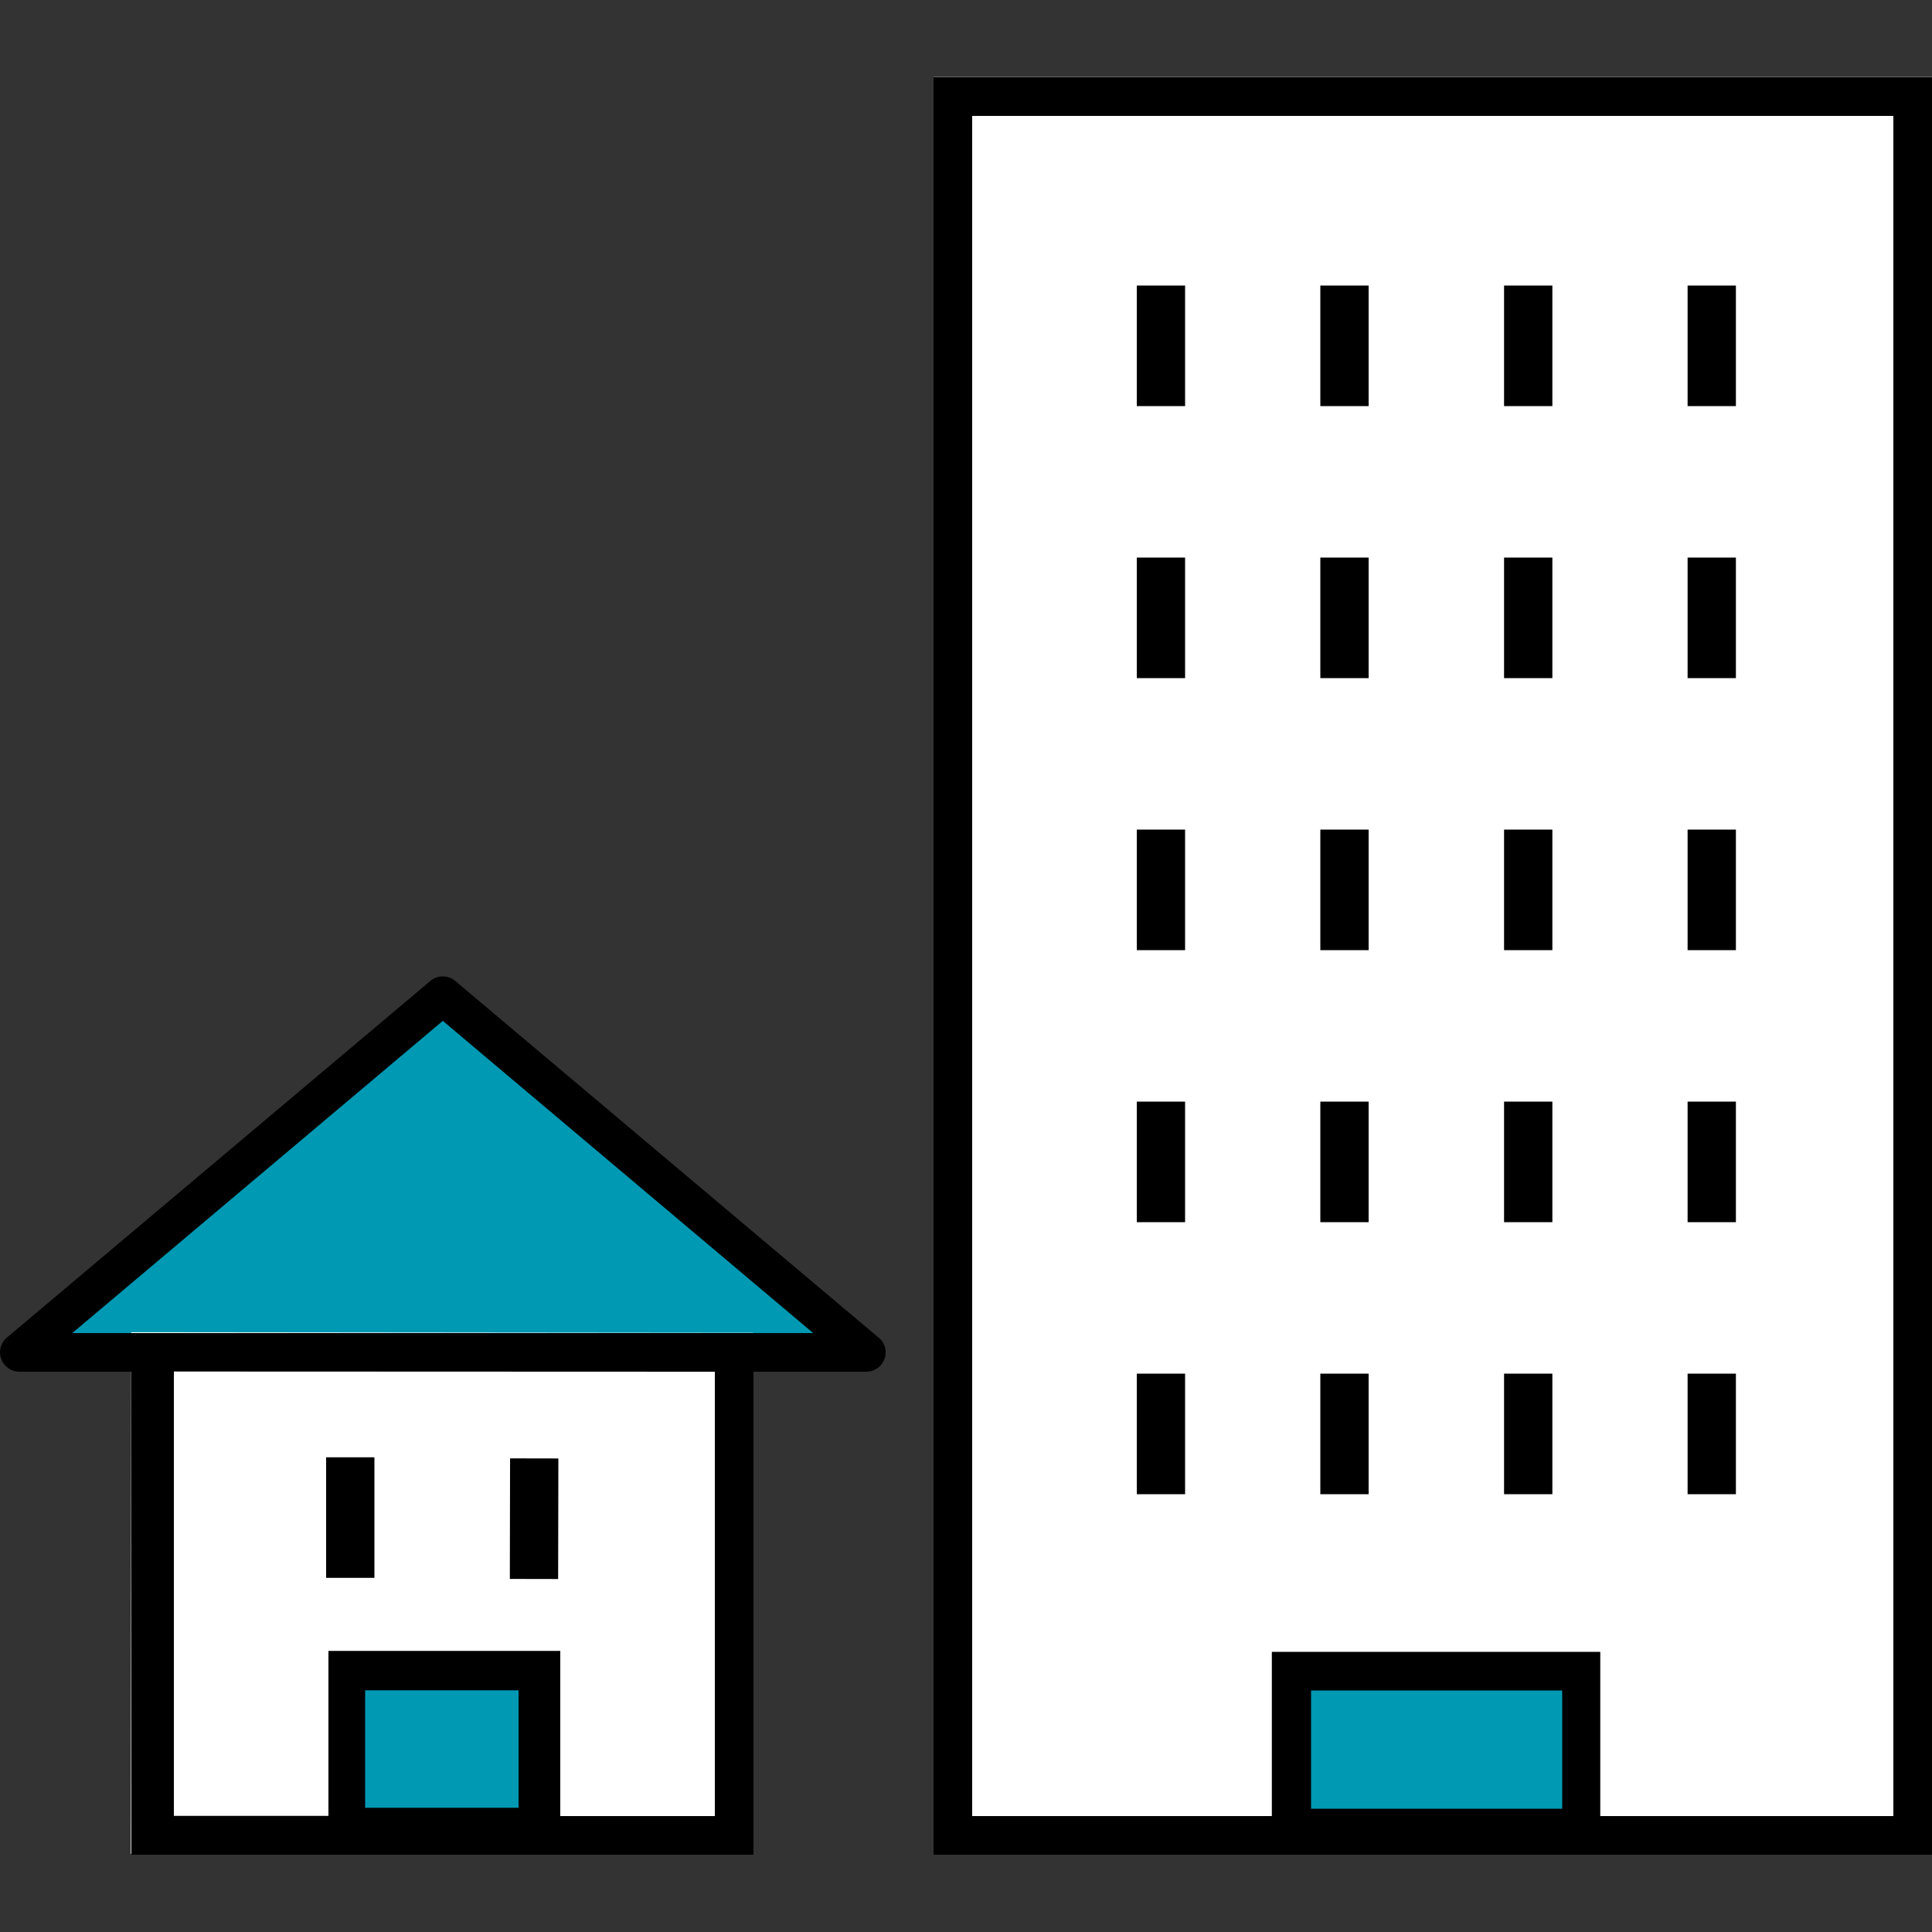
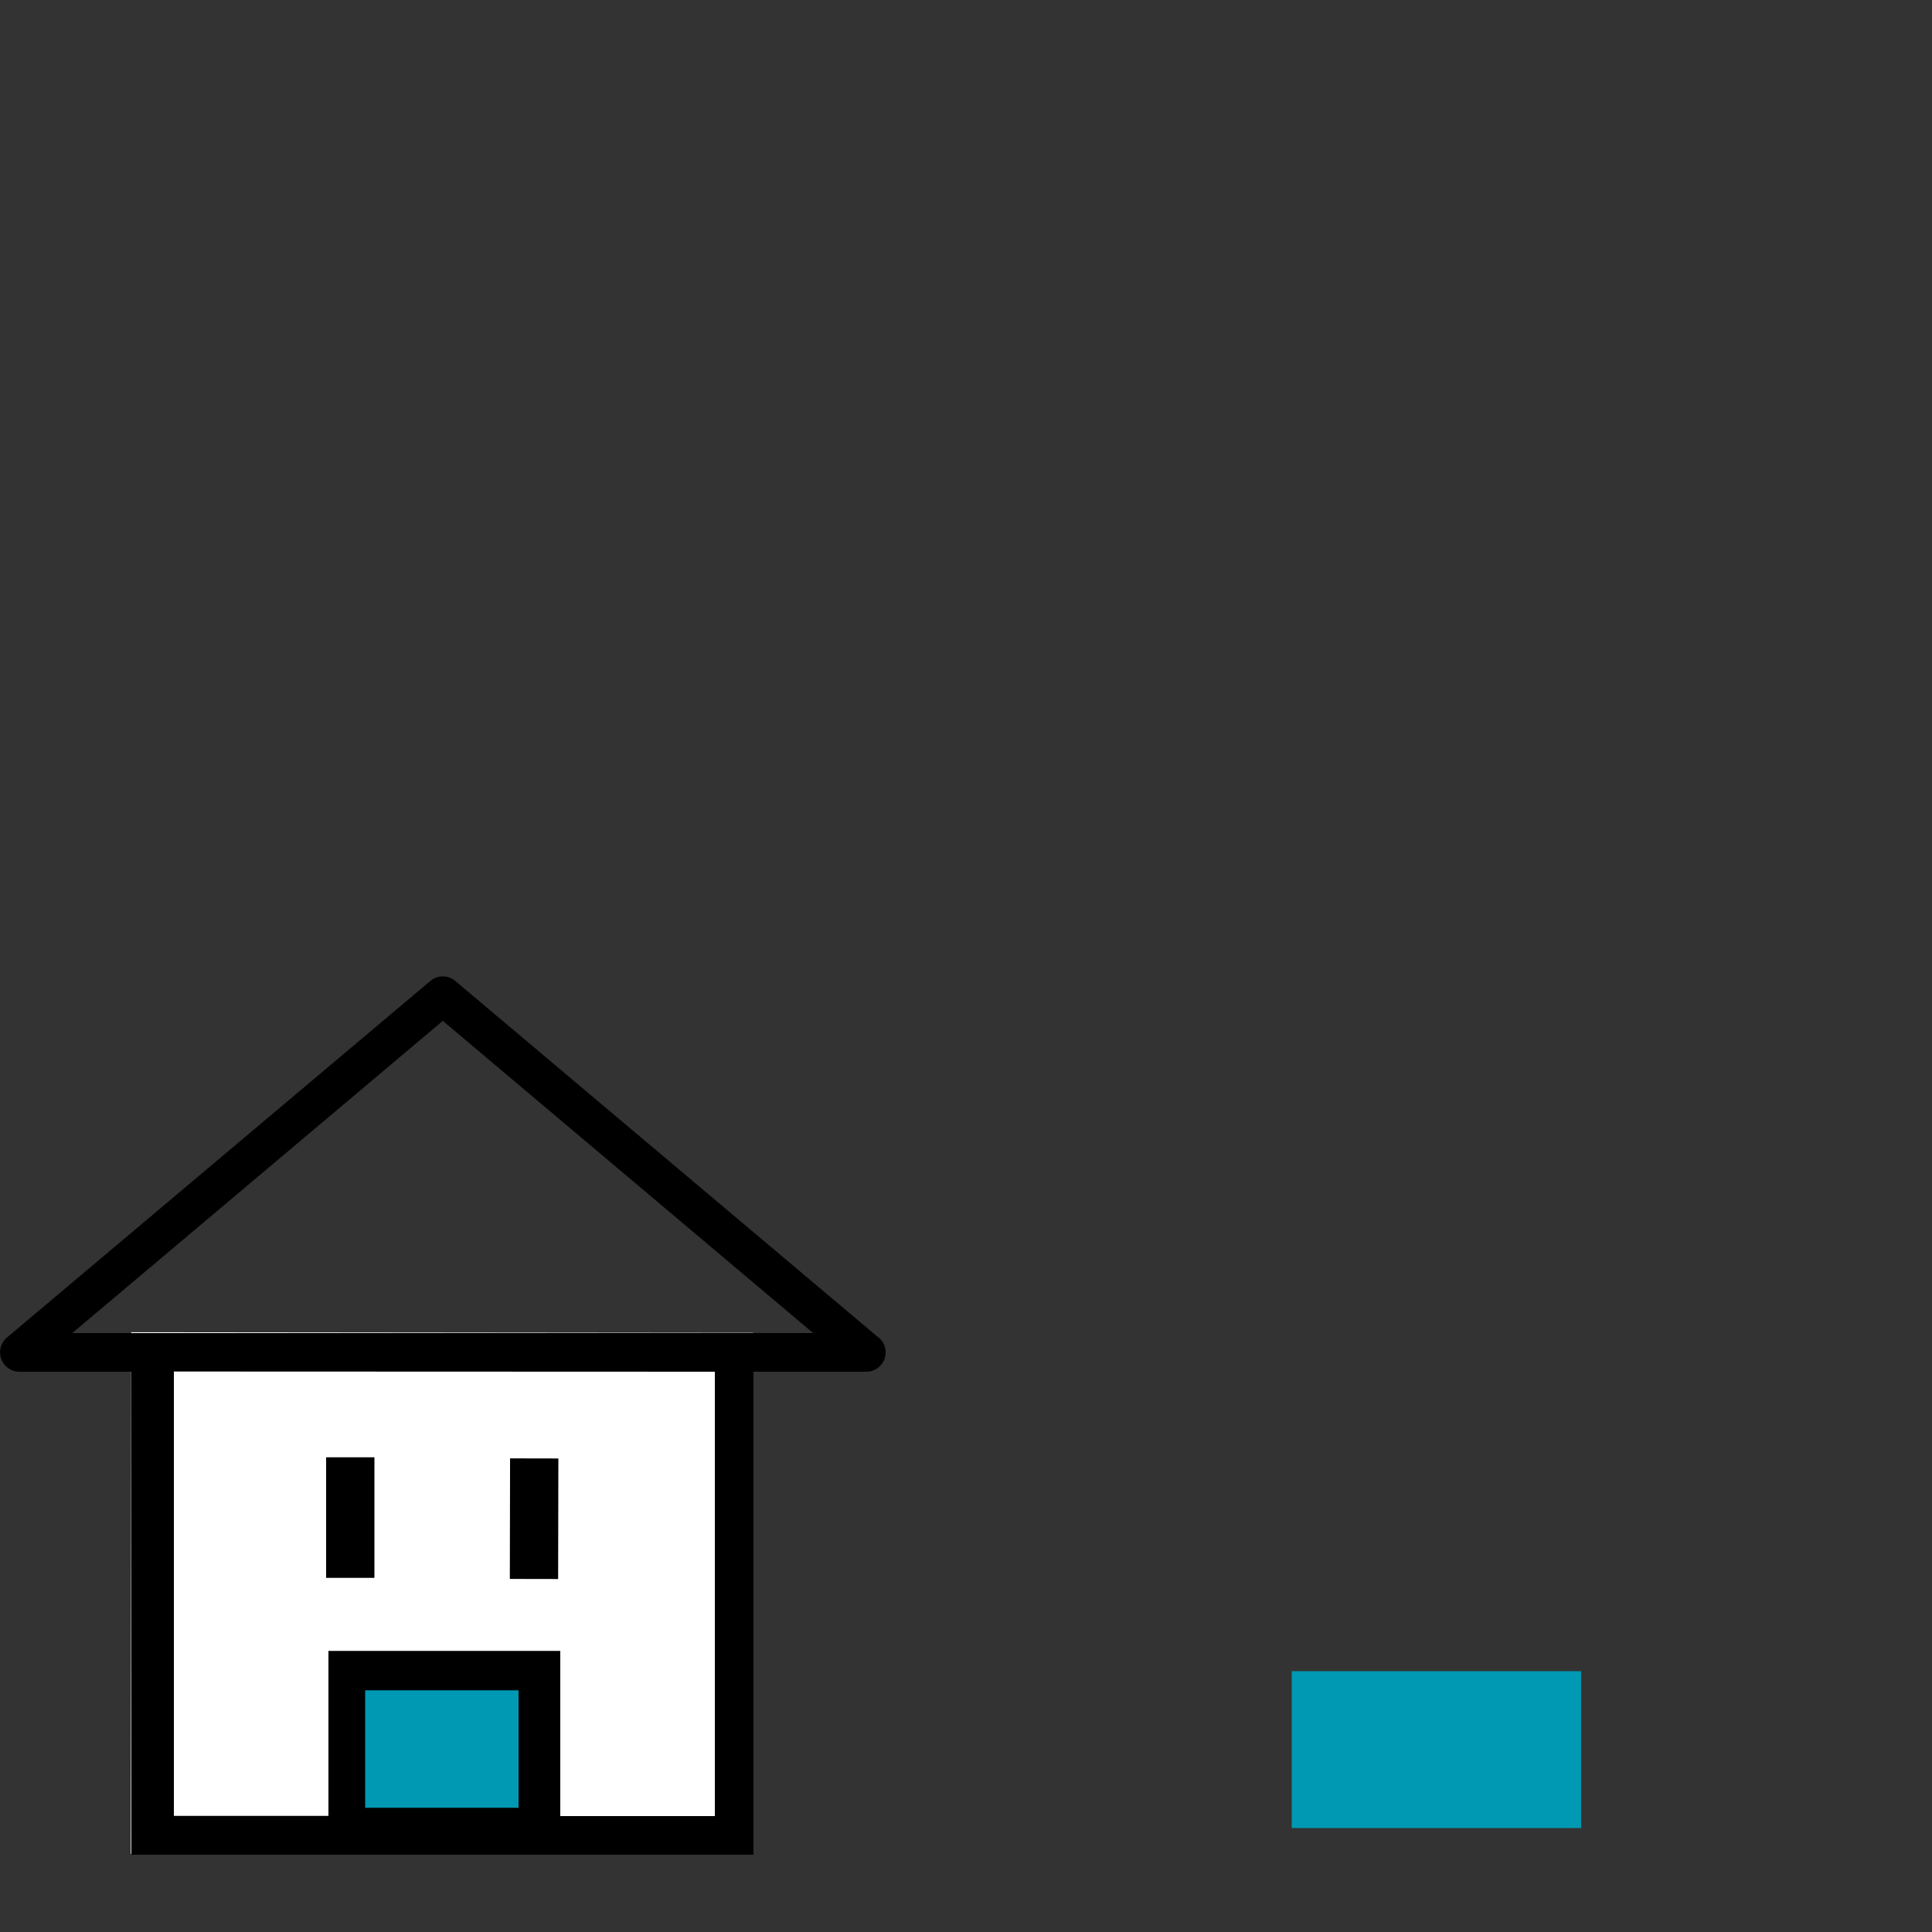
<svg xmlns="http://www.w3.org/2000/svg" width="100" height="100" viewBox="0 0 100 100">
  <rect x="0" y="0" width="100" height="100" fill="#333333" stroke="none" />
  <defs>
    <style>.cls-1{fill:#fff;}.cls-2{fill:#0099b3;}</style>
  </defs>
-   <path class="cls-1" d="M48.32 3.99h51.68v91.99h-51.68z" />
-   <path d="M58.84 28.86h2.5v6.24h-2.5zM68.34 28.86h2.5v6.24h-2.5zM77.85 28.86h2.5v6.24h-2.5zM87.35 28.86h2.5v6.24h-2.5zM58.84 42.94h2.5v6.24h-2.5zM68.34 42.94h2.5v6.24h-2.5zM77.85 42.94h2.5v6.24h-2.5zM87.35 42.94h2.5v6.24h-2.5zM58.84 14.78h2.5v6.24h-2.5zM68.34 14.78h2.5v6.24h-2.5zM77.85 14.78h2.5v6.24h-2.5zM87.35 14.78h2.5v6.24h-2.5zM58.84 57.02h2.5v6.24h-2.5zM68.34 57.02h2.5v6.24h-2.5zM77.85 57.02h2.5v6.24h-2.5zM87.35 57.02h2.5v6.24h-2.5zM58.84 71.1h2.5v6.24h-2.5zM68.34 71.1h2.5v6.24h-2.5zM77.85 71.1h2.5v6.24h-2.5zM87.35 71.1h2.5v6.24h-2.5z" />
  <path class="cls-2" d="M66.86 86.5h14.98v8.12h-14.98z" />
-   <path d="M48.32 4v92h51.68v-92zm19.54 89.62v-6.12h13v6.12zm30.14.38h-15.17v-8.5h-17v8.5h-15.51v-88h47.68z" />
-   <path class="cls-2" d="M1 69.99l21.92-18.46 21.91 18.46h-43.83z" />
  <path class="cls-1" d="M6.769 95.956l.027-27 32.18.032-.027 27z" />
  <path d="M16.88 75.43h2.5v6.24h-2.5zM26.389 81.725l.012-6.24 2.5.005-.012 6.24z" />
  <path class="cls-2" d="M17.869 94.566l.008-8.12 10 .01-.008 8.12z" />
  <path d="M45.47 69.23l-21.91-18.46a1 1 0 0 0-1.28 0l-21.92 18.46a1 1 0 0 0-.3 1.1 1 1 0 0 0 .94.67h5.8v25h32.2v-25h5.85a1 1 0 0 0 .64-1.76zm-18.63 24.34h-7.94v-6.08h7.94zm10.16-22.57v23h-8v-8.55h-12v8.54h-8v-23h1.7zm-14-2h-19.26l19.18-16.16 19.17 16.16z" />
</svg>